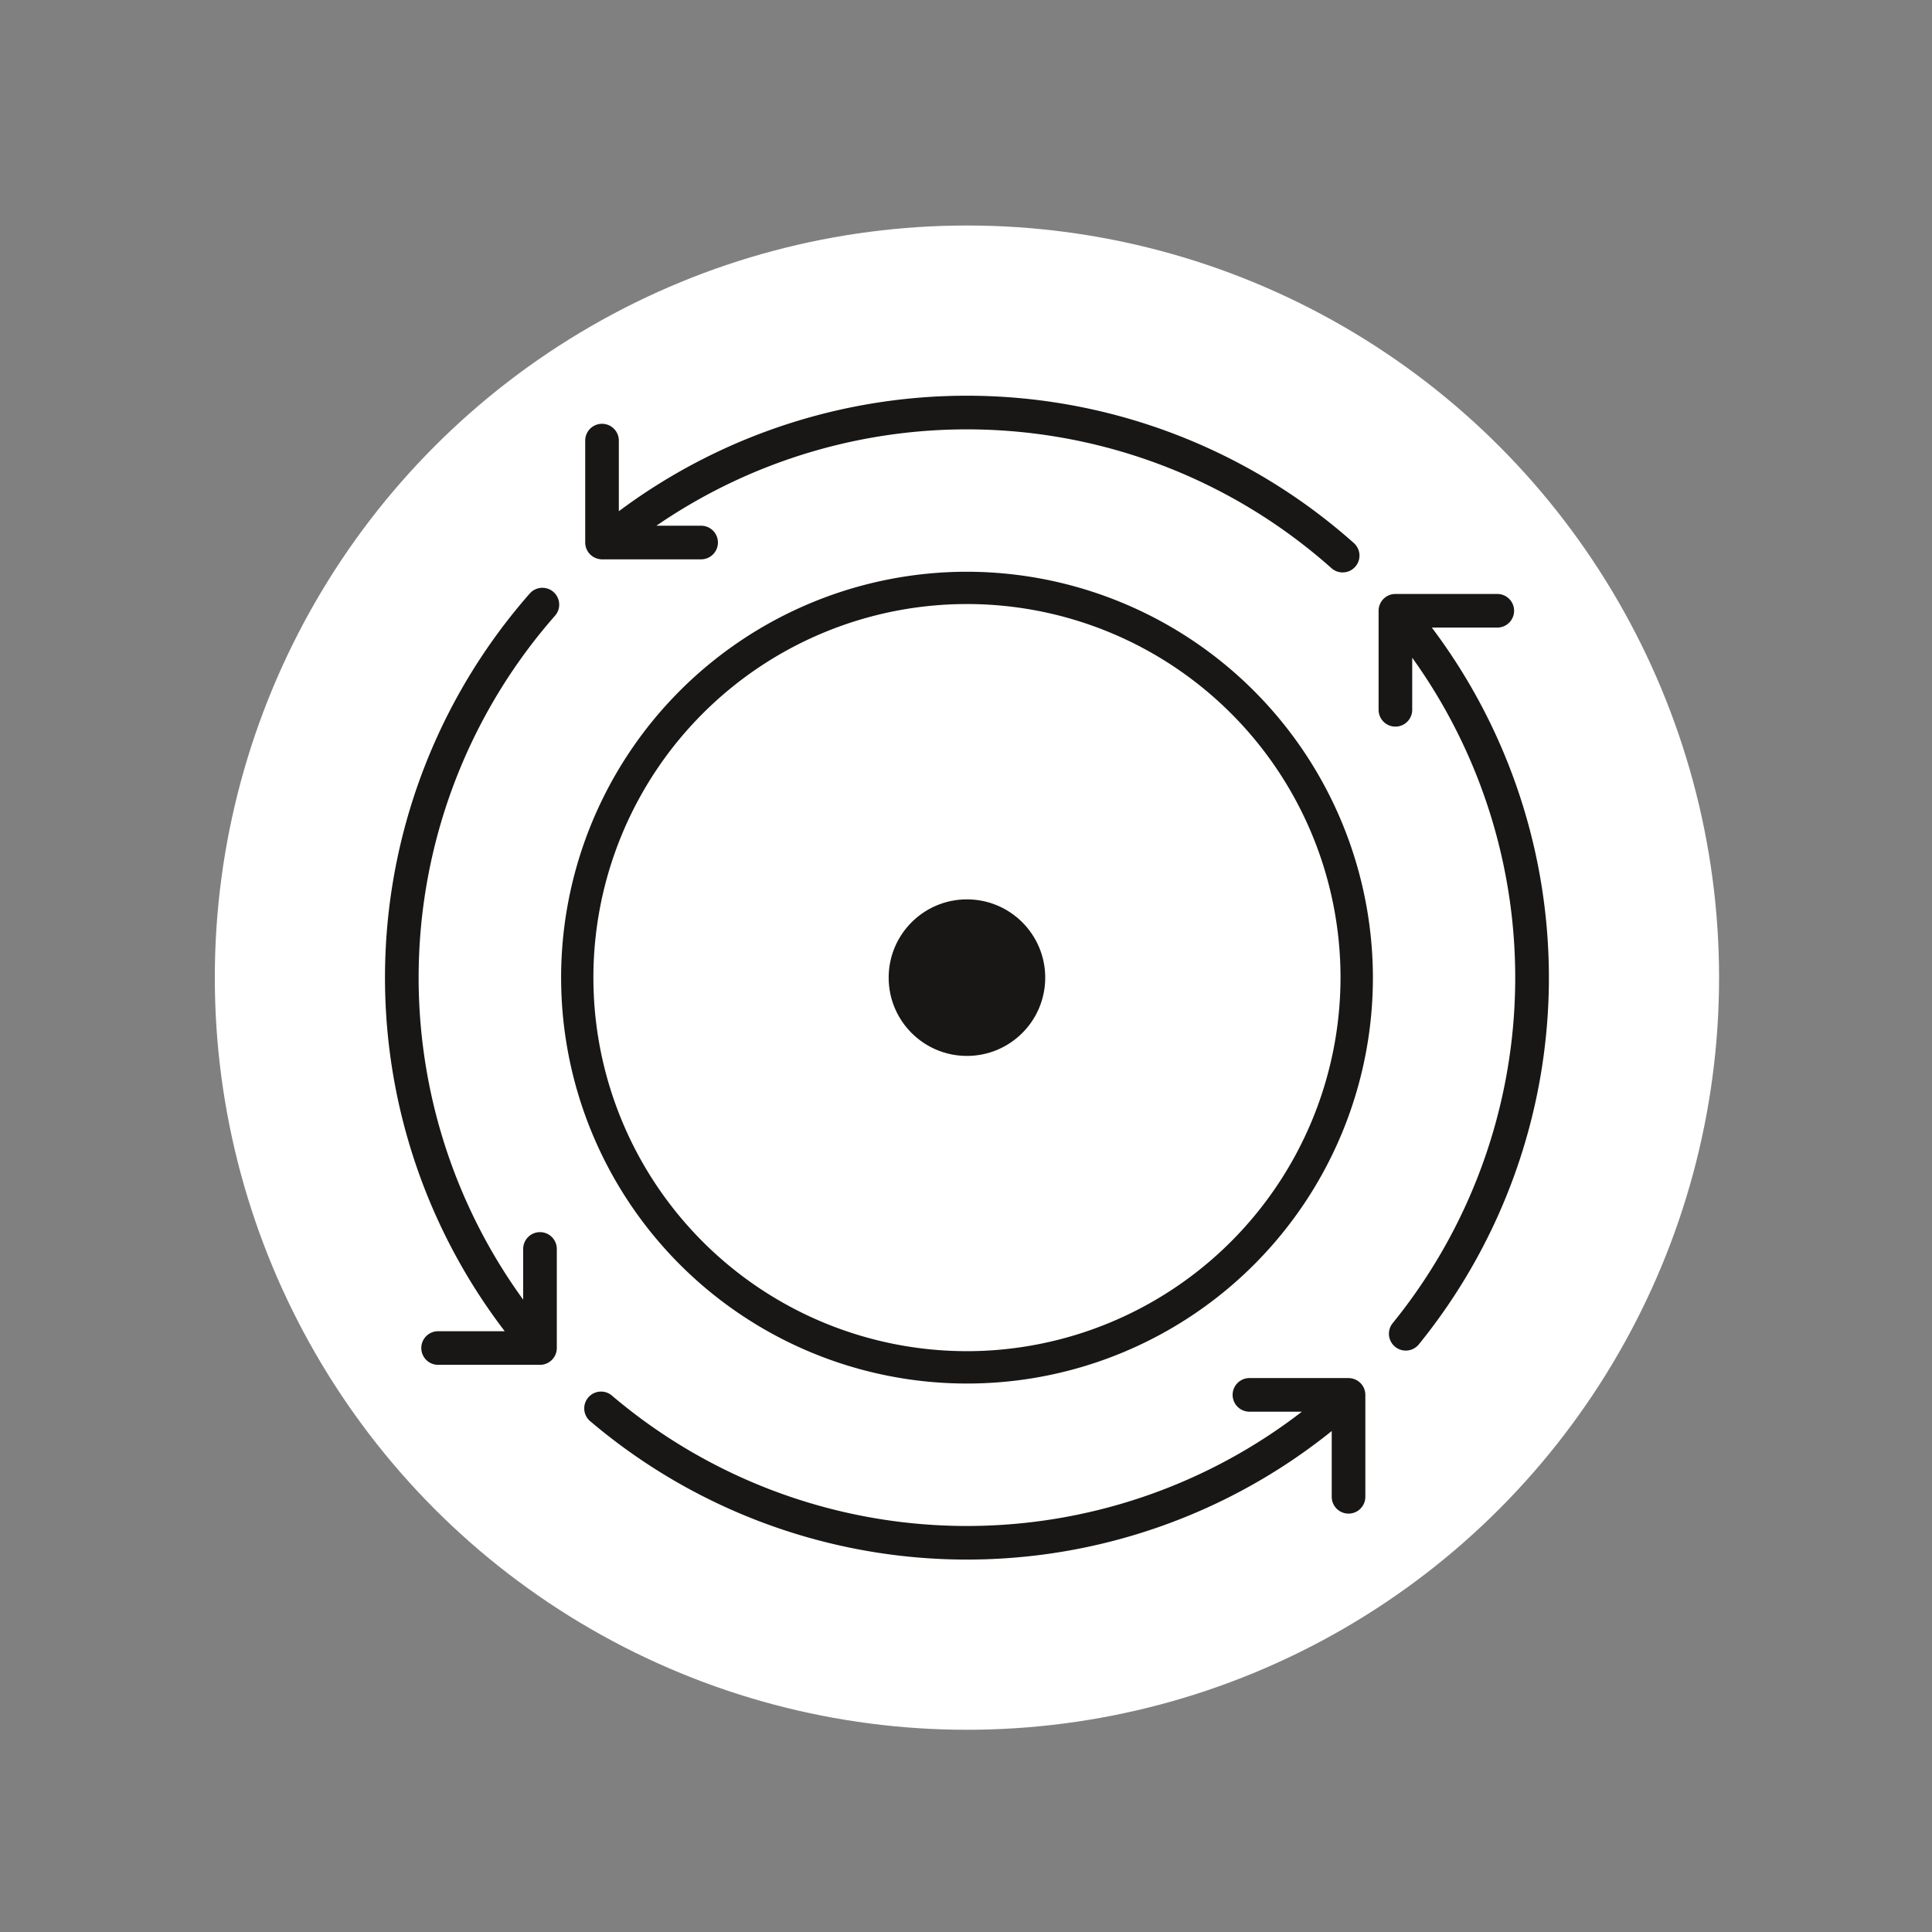
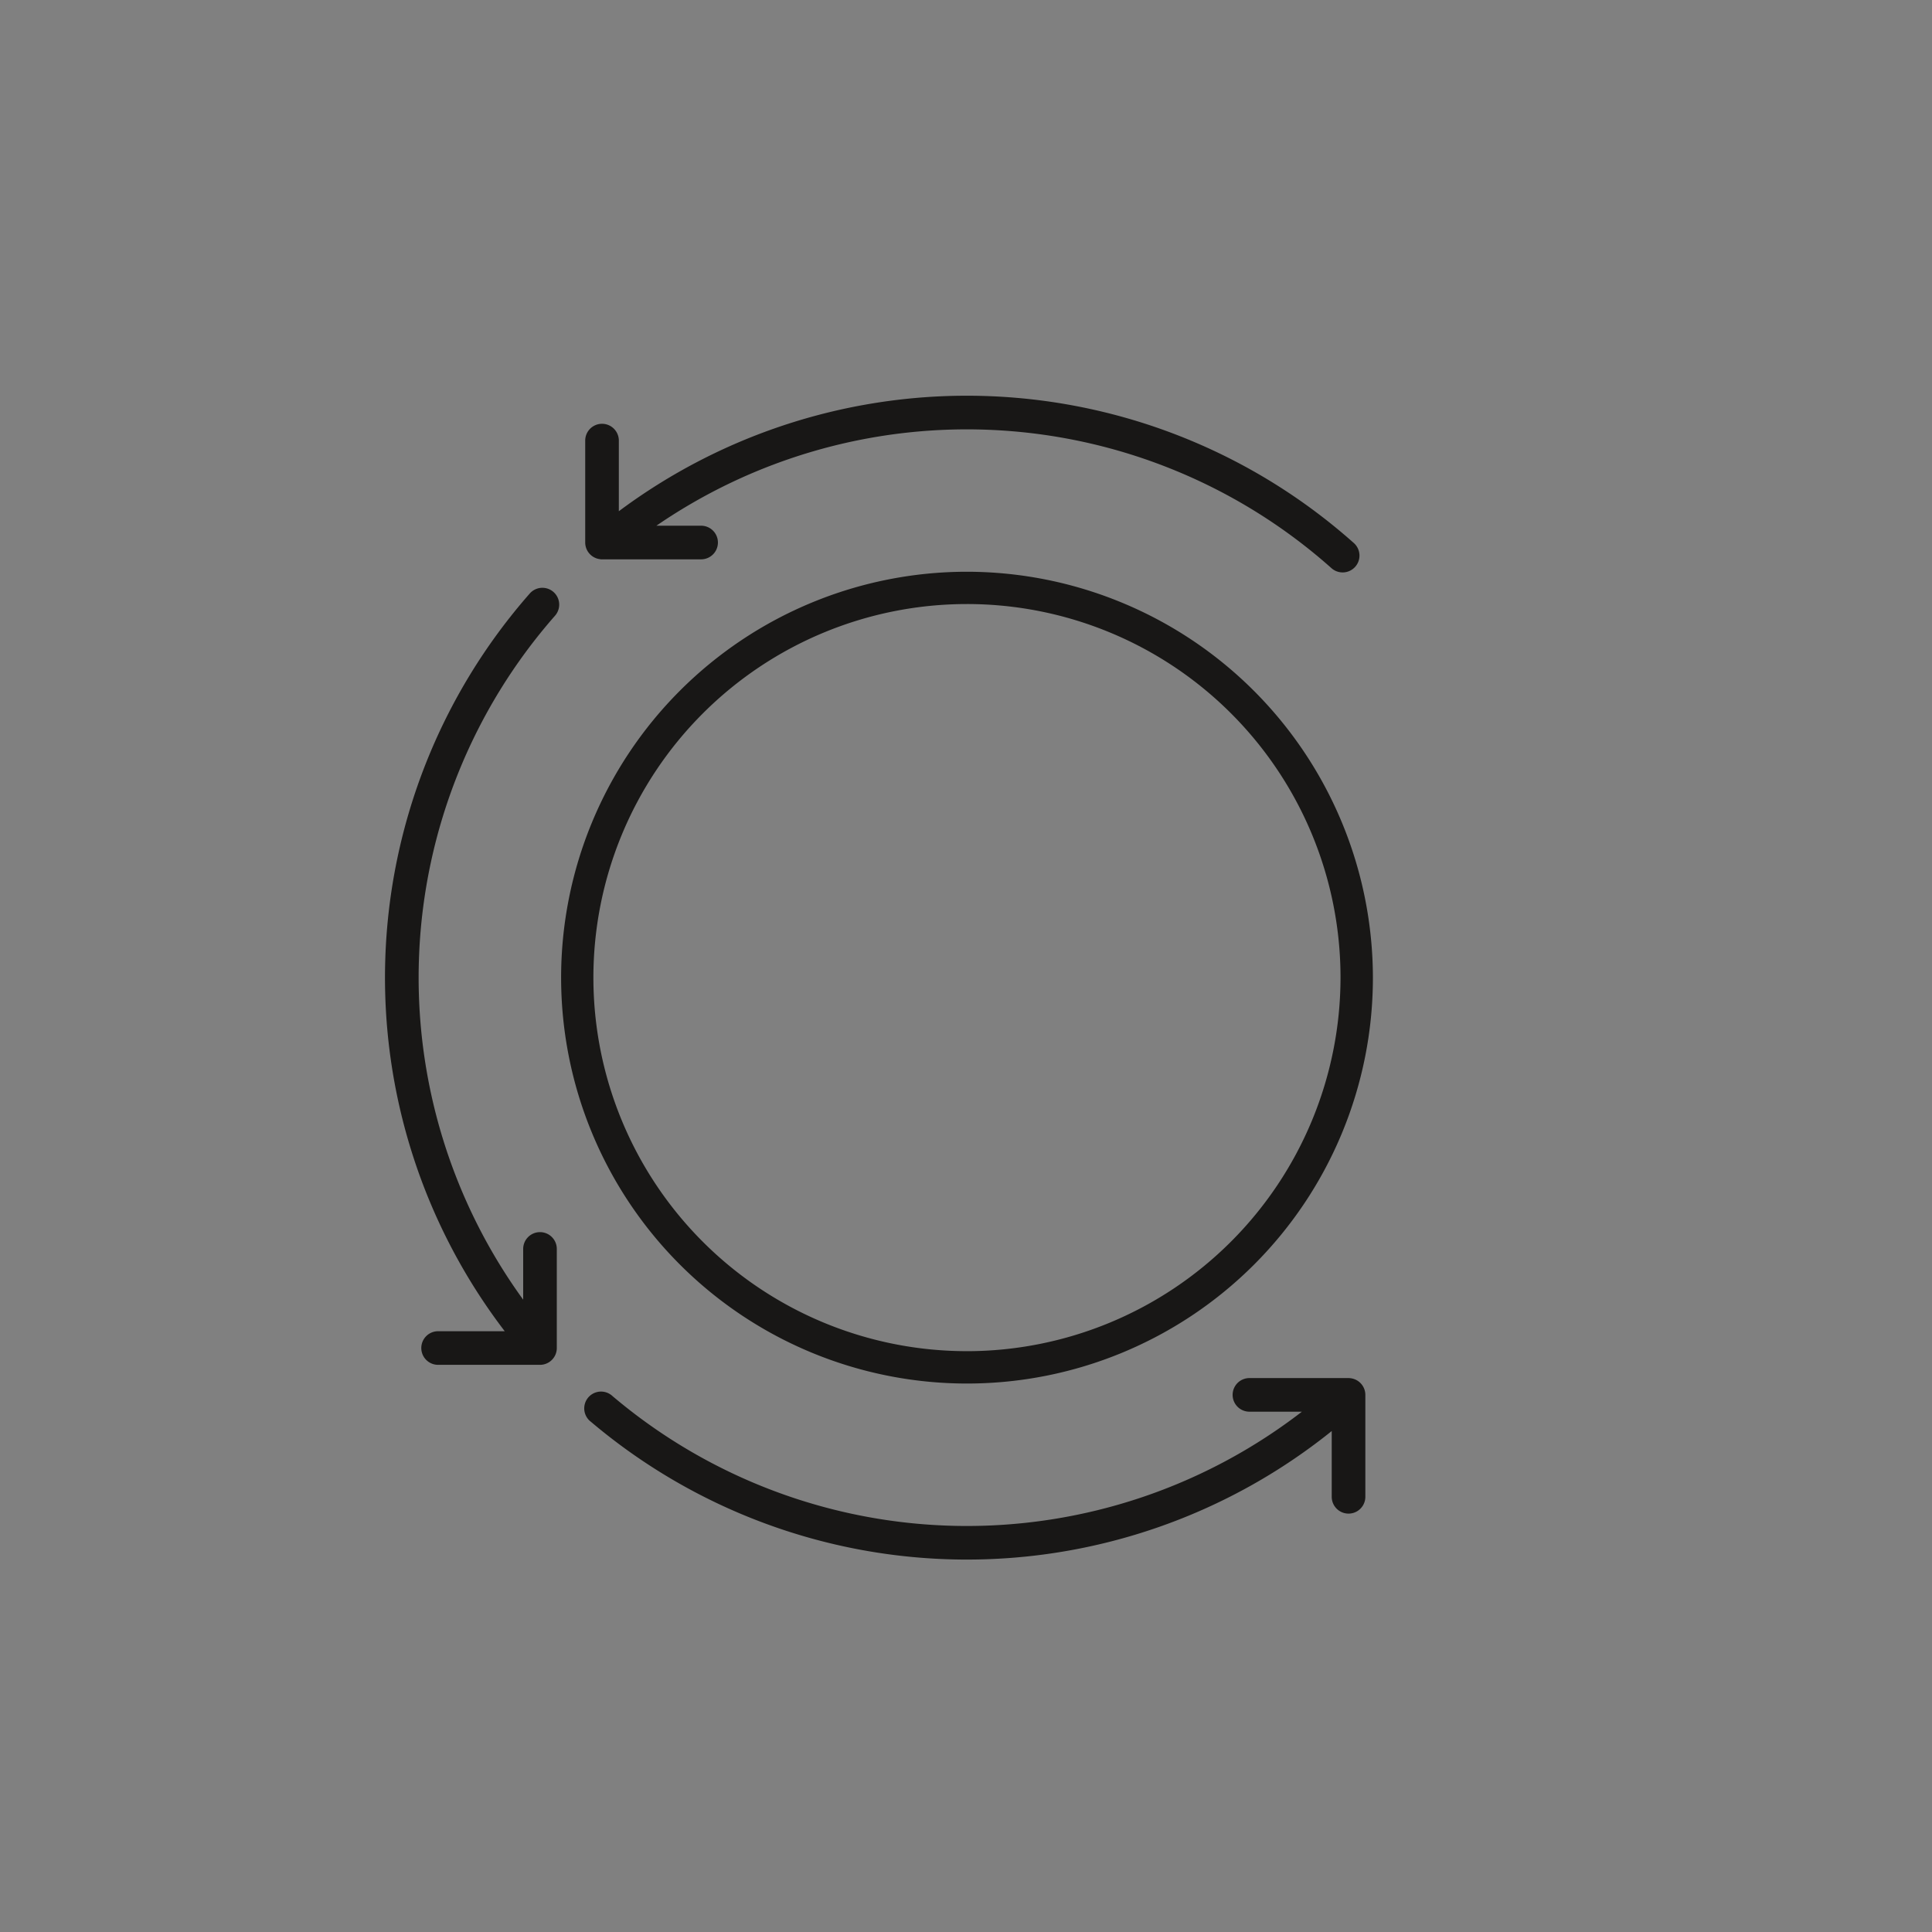
<svg xmlns="http://www.w3.org/2000/svg" id="Mode_Isolation" data-name="Mode Isolation" viewBox="0 0 113.775 113.775">
  <rect x="0" y="0" width="113.775" height="113.775" fill="#808080" stroke="none" />
  <defs>
    <style>
      .cls-1 {
        fill: #fff;
      }

      .cls-2, .cls-3 {
        fill: #181716;
        stroke: #181716;
        stroke-miterlimit: 10;
      }

      .cls-2 {
        stroke-width: 0.3px;
      }

      .cls-3 {
        stroke-width: 0.18px;
      }
    </style>
  </defs>
-   <circle class="cls-1" cx="56.943" cy="57.573" r="44.293" />
  <path class="cls-2" d="M56.944,33.82A23.753,23.753,0,1,0,80.7,57.574h0A23.784,23.784,0,0,0,56.944,33.82Zm0,45.9a22.149,22.149,0,1,1,22.149-22.15v0A22.175,22.175,0,0,1,56.944,79.721Z" />
  <g>
-     <path class="cls-3" d="M84.135,36.868h4.04a.9.9,0,1,0,0-1.8h-6a.9.9,0,0,0-.9.9h0V41.8a.9.9,0,0,0,1.8,0V38.456a32.381,32.381,0,0,1-.99,39.521.9.9,0,0,0,1.4,1.135,34.181,34.181,0,0,0,.654-42.244Z" />
    <path class="cls-3" d="M79.414,81.244H73.579a.9.9,0,0,0,0,1.8h3.352a32.378,32.378,0,0,1-40.917-.758.9.9,0,0,0-1.263,1.282,1.063,1.063,0,0,0,.1.087,34.182,34.182,0,0,0,43.664.43v4.061a.9.9,0,1,0,1.8,0v-6a.9.9,0,0,0-.9-.9Z" />
    <path class="cls-3" d="M35.453,32.849h5.835a.9.9,0,0,0,0-1.8H38.368a32.378,32.378,0,0,1,40.1,2.342.9.9,0,0,0,1.2-1.344h0a34.183,34.183,0,0,0-43.315-1.761V25.947a.9.9,0,0,0-1.8,0v6a.9.9,0,0,0,.9.9Z" />
-     <path class="cls-3" d="M31.8,72.65a.9.9,0,0,0-.9.9h0v3.262A32.381,32.381,0,0,1,32.617,36.2a.9.9,0,1,0-1.352-1.189h0a34.182,34.182,0,0,0-1.359,43.474H25.8a.9.9,0,0,0,0,1.8h6a.9.9,0,0,0,.9-.9h0V73.55A.9.9,0,0,0,31.8,72.65Z" />
+     <path class="cls-3" d="M31.8,72.65a.9.9,0,0,0-.9.9h0v3.262A32.381,32.381,0,0,1,32.617,36.2a.9.9,0,1,0-1.352-1.189h0a34.182,34.182,0,0,0-1.359,43.474H25.8a.9.9,0,0,0,0,1.8h6a.9.9,0,0,0,.9-.9V73.55A.9.9,0,0,0,31.8,72.65Z" />
  </g>
-   <circle class="cls-2" cx="56.943" cy="57.573" r="4.46" />
</svg>